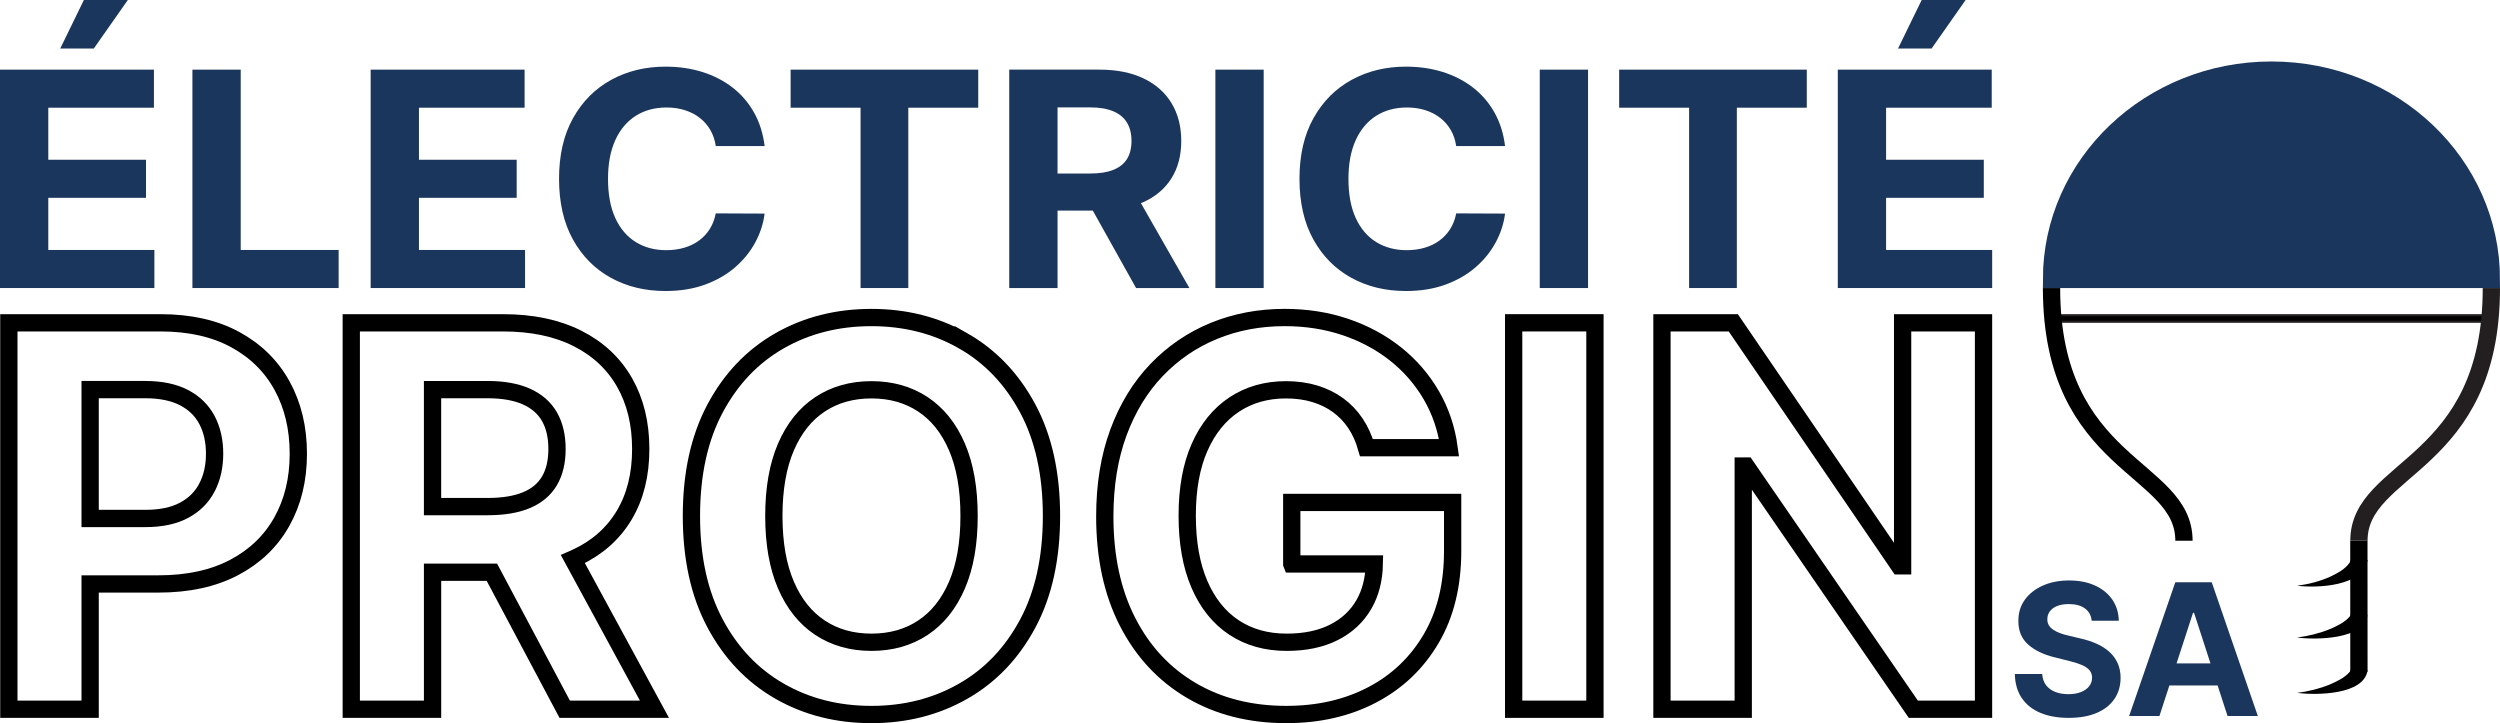
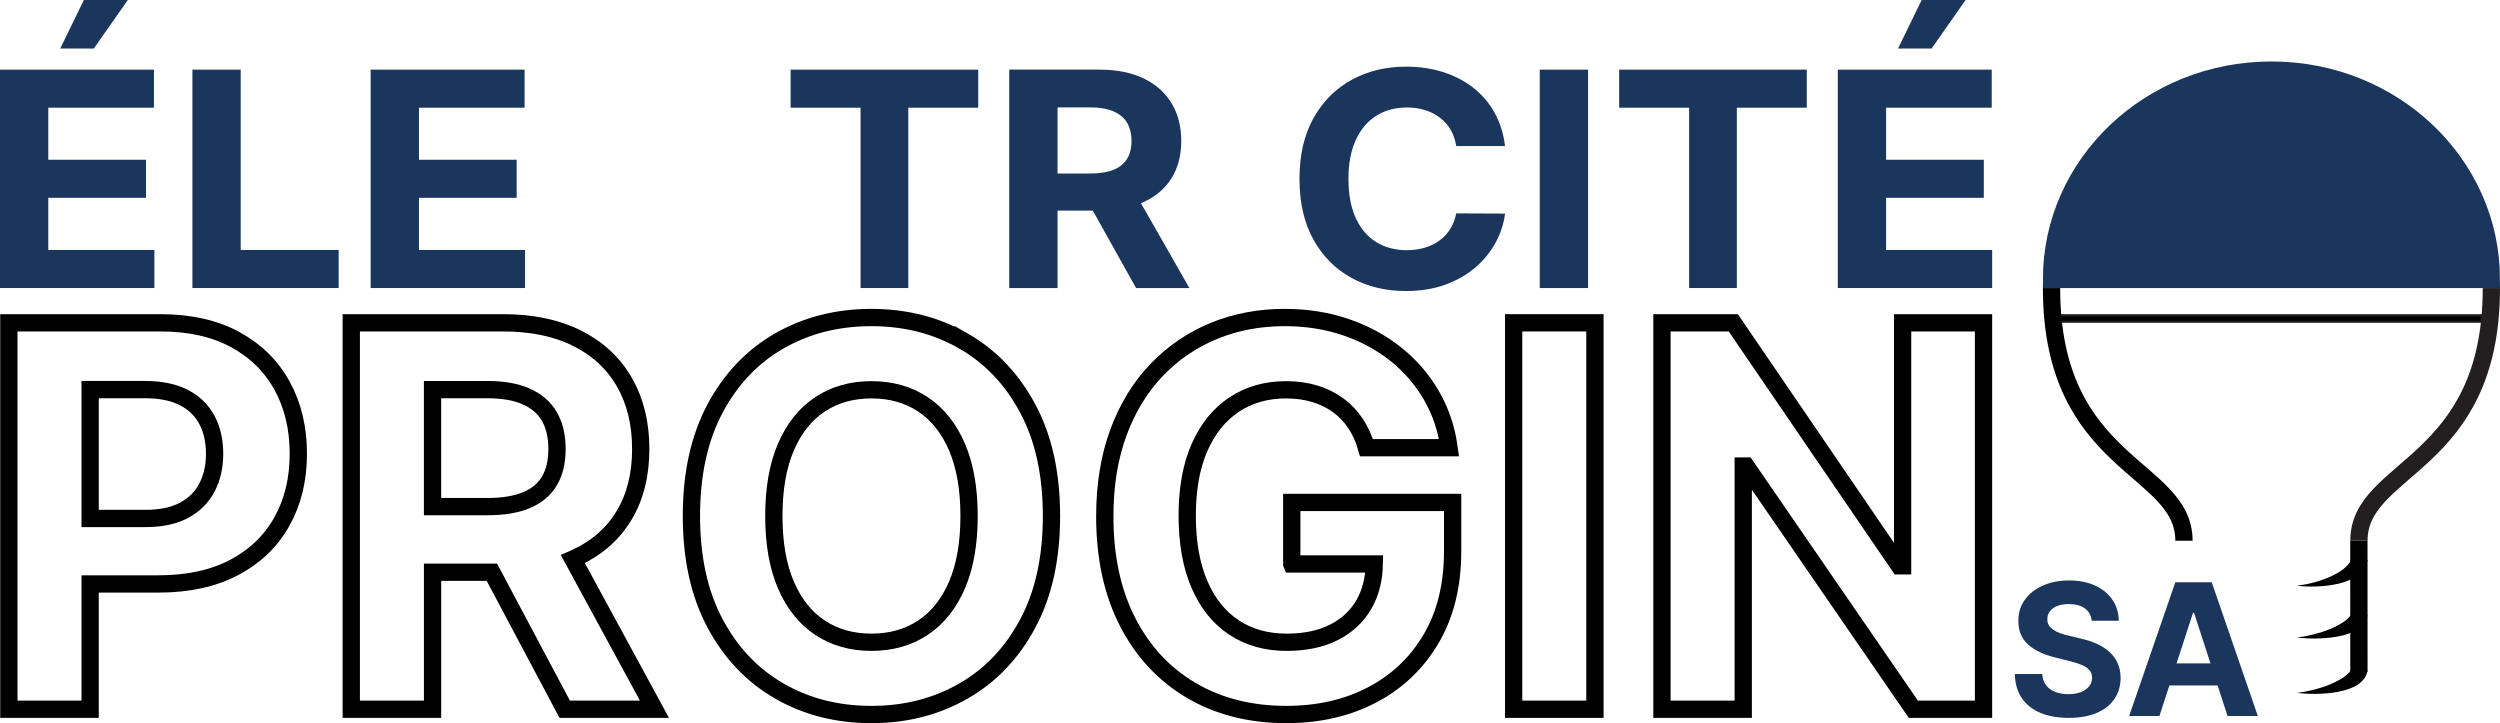
<svg xmlns="http://www.w3.org/2000/svg" viewBox="0 0 578.729 167.406">
  <defs>
    <style>
      .cls-1 {
        fill: #000;
      }

      .cls-1, .cls-2 {
        stroke-width: 0px;
      }

      .cls-3 {
        stroke-width: 2px;
      }

      .cls-3, .cls-4, .cls-5, .cls-6, .cls-7 {
        stroke-miterlimit: 10;
      }

      .cls-3, .cls-4, .cls-6, .cls-7 {
        fill: none;
      }

      .cls-3, .cls-6 {
        stroke: #231f20;
      }

      .cls-4, .cls-7 {
        stroke: #000;
      }

      .cls-5 {
        stroke: #1b365d;
      }

      .cls-5, .cls-6, .cls-7 {
        stroke-width: 4px;
      }

      .cls-5, .cls-2 {
        fill: #1b365d;
      }
    </style>
  </defs>
  <g id="FONTS">
    <path class="cls-7" d="M54.415,78.594c-2.376-1.289-5.001-2.255-7.877-2.899s-6.001-.967-9.376-.967H2.049v89.455h18.817v-29.003h15.818c3.418,0,6.585-.317,9.501-.95,2.915-.633,5.579-1.583,7.991-2.85,2.412-1.267,4.539-2.784,6.382-4.553,1.843-1.769,3.402-3.789,4.677-6.061,1.275-2.272,2.231-4.718,2.868-7.338s.956-5.416.956-8.386-.313-5.767-.94-8.392c-.627-2.624-1.566-5.076-2.819-7.354-1.253-2.278-2.787-4.309-4.601-6.093-1.814-1.784-3.909-3.32-6.285-4.608ZM47.918,112.838c-.587,1.128-1.322,2.133-2.205,3.014-.884.881-1.916,1.638-3.096,2.271-1.181.633-2.519,1.108-4.015,1.425-1.496.317-3.149.475-4.959.475h-12.776v-29.833h12.69c1.825,0,3.491.155,4.997.464,1.506.309,2.854.774,4.041,1.392,1.188.619,2.225,1.361,3.112,2.228.887.866,1.624,1.856,2.211,2.97.587,1.114,1.027,2.321,1.32,3.62.293,1.3.44,2.692.44,4.176,0,1.471-.147,2.856-.44,4.155-.293,1.3-.733,2.514-1.32,3.641Z" />
    <path class="cls-7" d="M133.441,129.065c2.412-1.136,4.539-2.521,6.382-4.155,1.843-1.634,3.402-3.518,4.677-5.651,1.275-2.133,2.231-4.475,2.868-7.027.637-2.552.956-5.313.956-8.283,0-2.956-.313-5.72-.94-8.293-.627-2.573-1.566-4.956-2.819-7.147-1.253-2.191-2.789-4.135-4.606-5.831-1.818-1.696-3.918-3.145-6.301-4.346-2.383-1.201-5.011-2.102-7.882-2.703s-5.988-.901-9.348-.901h-35.113v89.455h18.817v-31.711h13.736l8.429,15.855,8.429,15.855h20.773l-9.444-17.38-9.444-17.38c.138-.06.279-.118.418-.176.14-.059.278-.118.413-.181ZM100.131,90.191h12.69c1.81,0,3.467.133,4.97.399,1.503.266,2.852.664,4.047,1.196,1.195.532,2.238,1.185,3.129,1.96.891.775,1.63,1.672,2.216,2.691.587,1.02,1.027,2.155,1.32,3.407.293,1.252.44,2.62.44,4.105,0,1.471-.147,2.821-.44,4.052-.293,1.23-.733,2.341-1.32,3.33-.587.99-1.324,1.857-2.211,2.599-.887.743-1.925,1.361-3.113,1.856-1.188.495-2.528.866-4.02,1.114-1.492.247-3.136.371-4.932.371h-12.777v-27.081Z" />
    <path class="cls-7" d="M222.963,78.9c-3.151-1.798-6.495-3.147-10.034-4.046s-7.27-1.349-11.195-1.349c-3.954,0-7.706.45-11.255,1.349s-6.895,2.248-10.039,4.046c-3.143,1.798-5.957,4.002-8.441,6.612s-4.639,5.625-6.464,9.046c-1.825,3.422-3.194,7.207-4.107,11.357-.913,4.149-1.369,8.663-1.369,13.54,0,4.863.456,9.366,1.369,13.508s2.281,7.924,4.107,11.345c1.825,3.422,3.98,6.439,6.464,9.053s5.298,4.823,8.441,6.628c3.143,1.806,6.489,3.16,10.039,4.062,3.549.903,7.301,1.354,11.255,1.354,3.925,0,7.657-.449,11.195-1.348s6.883-2.247,10.034-4.046c3.151-1.798,5.971-4.002,8.463-6.612,2.491-2.61,4.653-5.625,6.486-9.047,1.832-3.421,3.207-7.207,4.123-11.356.916-4.15,1.374-8.663,1.374-13.541,0-4.877-.458-9.391-1.374-13.54-.916-4.149-2.29-7.935-4.123-11.357-1.833-3.421-3.995-6.437-6.486-9.046s-5.312-4.814-8.463-6.612ZM221.529,135.442c-.934,2.17-2.059,4.077-3.373,5.723-1.315,1.645-2.819,3.028-4.514,4.149-1.695,1.121-3.535,1.962-5.519,2.522-1.985.56-4.114.841-6.388.841-2.274,0-4.404-.28-6.388-.841-1.984-.561-3.824-1.401-5.519-2.522-1.695-1.121-3.2-2.504-4.514-4.149-1.315-1.645-2.439-3.553-3.373-5.723-.934-2.169-1.635-4.586-2.103-7.25-.467-2.664-.701-5.577-.701-8.736,0-3.159.234-6.071.701-8.736.467-2.664,1.168-5.081,2.103-7.251.934-2.169,2.059-4.077,3.373-5.722,1.315-1.645,2.819-3.028,4.514-4.15,1.695-1.121,3.534-1.962,5.519-2.522,1.985-.561,4.114-.841,6.388-.841,2.274,0,4.403.28,6.388.841,1.985.561,3.825,1.401,5.519,2.522,1.695,1.121,3.199,2.505,4.514,4.15,1.315,1.645,2.439,3.553,3.373,5.722s1.635,4.586,2.102,7.251.701,5.576.701,8.736c0,3.16-.234,6.072-.701,8.736-.467,2.664-1.168,5.081-2.102,7.25Z" />
    <path class="cls-7" d="M299.033,130.55h19.107c-.019.893-.083,1.758-.192,2.595-.109.837-.263,1.644-.463,2.424s-.444,1.53-.734,2.251-.626,1.414-1.008,2.078c-.402.699-.848,1.358-1.339,1.978-.491.62-1.026,1.2-1.605,1.74-.58.54-1.203,1.042-1.871,1.503-.668.461-1.381.883-2.138,1.266-.757.382-1.552.716-2.386,1.003-.834.287-1.706.525-2.617.717s-1.86.335-2.848.43c-.988.096-2.014.143-3.079.143-1.173,0-2.308-.071-3.403-.214-1.095-.143-2.152-.357-3.17-.643s-1.996-.643-2.936-1.071c-.94-.429-1.841-.929-2.702-1.5-.862-.572-1.675-1.208-2.439-1.91-.764-.702-1.479-1.468-2.146-2.3s-1.284-1.728-1.852-2.69c-.569-.962-1.088-1.989-1.559-3.08-.471-1.092-.883-2.242-1.236-3.451-.353-1.208-.647-2.475-.883-3.8-.235-1.325-.412-2.708-.529-4.149-.118-1.441-.176-2.941-.176-4.499s.06-3.056.179-4.495.299-2.818.538-4.137c.239-1.32.538-2.579.896-3.78s.777-2.341,1.255-3.422c.478-1.081,1.004-2.098,1.577-3.051.573-.953,1.194-1.841,1.862-2.666.668-.824,1.384-1.585,2.147-2.281s1.574-1.328,2.432-1.896c.858-.568,1.752-1.065,2.679-1.491.928-.426,1.891-.781,2.889-1.065.998-.284,2.03-.497,3.098-.639,1.067-.142,2.17-.213,3.307-.213.608,0,1.204.019,1.786.057s1.151.096,1.707.172c.556.076,1.099.172,1.628.287.53.115,1.046.248,1.55.401.503.153.993.323,1.469.509s.939.39,1.388.61c.449.22.884.457,1.306.711.422.254.83.525,1.225.812.395.288.774.591,1.139.909.365.319.715.653,1.05,1.002.335.349.655.714.96,1.095.305.38.595.776.871,1.187.275.411.535.838.78,1.279s.474.898.687,1.369c.214.471.412.958.595,1.459s.35,1.018.502,1.549h19.122c-.152-1.107-.352-2.19-.6-3.25-.248-1.06-.544-2.097-.888-3.111-.344-1.014-.736-2.004-1.176-2.972-.44-.967-.928-1.912-1.464-2.833-.536-.921-1.111-1.81-1.724-2.668-.613-.858-1.264-1.685-1.954-2.48-.69-.795-1.418-1.559-2.185-2.292-.767-.733-1.572-1.434-2.416-2.104-.844-.67-1.718-1.302-2.622-1.896s-1.839-1.151-2.804-1.669c-.965-.519-1.96-1-2.986-1.443-1.026-.443-2.082-.849-3.168-1.216-1.087-.368-2.195-.689-3.325-.965-1.13-.276-2.281-.505-3.455-.689s-2.369-.322-3.585-.414c-1.217-.092-2.455-.138-3.716-.138-1.47,0-2.914.065-4.332.194s-2.809.323-4.175.582c-1.365.259-2.704.582-4.017.969s-2.599.84-3.859,1.357c-1.26.517-2.482,1.093-3.664,1.728-1.183.635-2.326,1.329-3.43,2.083-1.105.753-2.17,1.566-3.197,2.438-1.027.872-2.014,1.803-2.963,2.793-.949.99-1.845,2.034-2.688,3.133-.843,1.098-1.633,2.251-2.37,3.457-.737,1.207-1.421,2.467-2.052,3.782-.631,1.315-1.209,2.684-1.734,4.107-.525,1.423-.985,2.895-1.379,4.416-.394,1.521-.722,3.09-.985,4.708-.263,1.618-.459,3.285-.591,5-.131,1.715-.197,3.479-.197,5.292,0,2.359.11,4.637.33,6.834.22,2.197.55,4.314.99,6.351s.99,3.993,1.65,5.868c.66,1.876,1.43,3.671,2.31,5.385.88,1.714,1.847,3.33,2.902,4.848,1.055,1.518,2.197,2.937,3.426,4.259,1.229,1.321,2.546,2.544,3.95,3.669,1.404,1.125,2.896,2.151,4.475,3.079,1.579.928,3.221,1.74,4.927,2.436,1.706.696,3.475,1.276,5.307,1.74,1.832.464,3.728.812,5.688,1.044,1.959.232,3.982.348,6.068.348,1.869,0,3.685-.095,5.448-.285s3.475-.475,5.133-.856c1.659-.38,3.265-.856,4.818-1.426,1.554-.571,3.055-1.236,4.503-1.997,1.449-.76,2.819-1.602,4.112-2.525,1.293-.923,2.508-1.926,3.645-3.011,1.137-1.085,2.196-2.251,3.178-3.497.981-1.247,1.885-2.574,2.711-3.983.826-1.409,1.548-2.887,2.167-4.435.619-1.548,1.135-3.166,1.548-4.853.413-1.687.723-3.444.929-5.27s.31-3.722.31-5.687v-11.27h-37.243v14.239Z" />
    <polygon class="cls-7" points="350.399 164.183 359.807 164.183 369.215 164.183 369.215 119.456 369.215 74.728 359.807 74.728 350.399 74.728 350.399 119.456 350.399 164.183" />
    <polygon class="cls-7" points="440.44 74.728 440.44 102.858 440.44 130.987 440.049 130.987 439.658 130.987 420.45 102.858 401.242 74.728 392.986 74.728 384.729 74.728 384.729 119.456 384.729 164.183 394.137 164.183 403.545 164.183 403.545 136.032 403.545 107.881 403.871 107.881 404.197 107.881 423.557 136.032 442.918 164.183 451.044 164.183 459.17 164.183 459.17 119.456 459.17 74.728 449.805 74.728 440.44 74.728" />
    <g>
      <path class="cls-2" d="M488.272,150.873c-.826-.736-1.804-1.355-2.932-1.859-1.128-.504-2.368-.907-3.718-1.21l-2.78-.665c-.675-.151-1.31-.334-1.905-.551-.594-.216-1.118-.473-1.571-.771-.454-.297-.809-.652-1.066-1.065-.256-.413-.375-.897-.355-1.451,0-.665.194-1.259.582-1.784.388-.524.95-.934,1.685-1.231.736-.297,1.637-.446,2.706-.446,1.571,0,2.816.338,3.733,1.012.917.675,1.435,1.623,1.557,2.842h6.272c-.03-1.844-.525-3.466-1.481-4.867-.958-1.4-2.295-2.494-4.012-3.279-1.718-.786-3.726-1.178-6.023-1.178-2.257,0-4.272.392-6.045,1.178-1.773.785-3.166,1.879-4.179,3.279-1.012,1.401-1.514,3.038-1.504,4.912-.01,2.288.741,4.106,2.252,5.456,1.512,1.351,3.572,2.343,6.181,2.978l3.37.846c1.129.272,2.083.575,2.864.907.781.333,1.375.735,1.784,1.209.408.474.612,1.058.612,1.753,0,.746-.227,1.405-.68,1.979-.453.574-1.091,1.022-1.912,1.345-.821.322-1.785.483-2.894.483-1.129,0-2.139-.174-3.03-.521s-1.602-.867-2.131-1.557c-.529-.69-.829-1.554-.9-2.591h-6.332c.05,2.227.591,4.093,1.624,5.599,1.033,1.506,2.474,2.642,4.322,3.408,1.849.765,4.023,1.148,6.522,1.148,2.519,0,4.672-.38,6.461-1.141,1.788-.76,3.159-1.833,4.11-3.218.952-1.385,1.434-3.025,1.443-4.92-.009-1.289-.244-2.433-.702-3.431-.459-.997-1.101-1.864-1.927-2.599Z" />
      <path class="cls-2" d="M515.656,165.744h7.013l-10.67-30.952h-8.432l-10.685,30.952h7.013l2.296-7.058h11.175l2.291,7.058ZM503.852,153.577l3.81-11.712h.241l3.803,11.712h-7.855Z" />
    </g>
    <g>
      <polygon class="cls-2" points="11.181 45.793 33.801 45.793 33.801 36.98 11.181 36.98 11.181 24.933 35.634 24.933 35.634 16.12 0 16.12 0 66.678 35.737 66.678 35.737 57.864 11.181 57.864 11.181 45.793" />
      <polygon class="cls-2" points="29.592 0 19.418 0 13.944 11.232 21.716 11.232 29.592 0" />
      <polygon class="cls-2" points="55.723 16.12 44.542 16.12 44.542 66.678 78.394 66.678 78.394 57.864 55.723 57.864 55.723 16.12" />
      <polygon class="cls-2" points="96.985 45.793 119.605 45.793 119.605 36.98 96.985 36.98 96.985 24.933 121.438 24.933 121.438 16.12 85.804 16.12 85.804 66.678 121.541 66.678 121.541 57.864 96.985 57.864 96.985 45.793" />
-       <path class="cls-2" d="M147.156,26.821c2.031-1.292,4.415-1.938,7.152-1.938,1.515,0,2.922.206,4.222.617,1.299.411,2.449,1.004,3.447,1.777.998.774,1.816,1.708,2.453,2.802.636,1.095,1.059,2.342,1.265,3.74h11.31c-.361-2.929-1.184-5.53-2.466-7.801-1.283-2.271-2.939-4.193-4.971-5.765-2.031-1.571-4.36-2.768-6.985-3.592-2.625-.823-5.47-1.234-8.534-1.234-4.648,0-8.831,1.016-12.549,3.049-3.719,2.033-6.662,4.983-8.831,8.85-2.17,3.868-3.254,8.558-3.254,14.071,0,5.497,1.072,10.179,3.215,14.046,2.144,3.868,5.07,6.822,8.779,8.863,3.709,2.041,7.923,3.061,12.64,3.061,3.391,0,6.434-.49,9.128-1.469,2.694-.979,5.018-2.312,6.972-3.999,1.954-1.687,3.512-3.604,4.674-5.752,1.162-2.148,1.889-4.382,2.182-6.702l-11.31-.049c-.258,1.349-.719,2.551-1.381,3.604-.663,1.054-1.494,1.946-2.492,2.679-.999.733-2.139,1.288-3.421,1.666-1.282.379-2.672.568-4.17.568-2.668,0-5.019-.625-7.049-1.876-2.032-1.251-3.611-3.102-4.738-5.554-1.128-2.452-1.691-5.481-1.691-9.085,0-3.505.559-6.488,1.678-8.948,1.119-2.461,2.694-4.337,4.726-5.629Z" />
      <polygon class="cls-2" points="183.021 24.933 199.212 24.933 199.212 66.678 210.264 66.678 210.264 24.933 226.454 24.933 226.454 16.12 183.021 16.12 183.021 24.933" />
      <path class="cls-2" d="M264.605,46.83c2.866-1.284,5.057-3.131,6.572-5.542,1.515-2.411,2.272-5.295,2.272-8.653,0-3.341-.745-6.249-2.234-8.726-1.489-2.477-3.65-4.394-6.481-5.752-2.832-1.358-6.245-2.037-10.238-2.037h-20.864v50.558h11.181v-17.922h8.162l10.017,17.922h12.343l-11.223-19.646c.164-.068.333-.13.494-.202ZM244.812,24.859h7.54c2.152,0,3.938.301,5.358.901,1.42.601,2.479,1.478,3.176,2.629.697,1.152,1.046,2.568,1.046,4.246,0,1.663-.349,3.053-1.046,4.172-.697,1.119-1.752,1.959-3.163,2.518-1.412.56-3.185.84-5.319.84h-7.592v-15.306Z" />
-       <rect class="cls-2" x="281.351" y="16.12" width="11.181" height="50.558" />
      <path class="cls-2" d="M318.56,26.821c2.031-1.292,4.414-1.938,7.152-1.938,1.514,0,2.922.206,4.221.617,1.301.411,2.449,1.004,3.447,1.777.998.774,1.816,1.708,2.453,2.802.637,1.095,1.059,2.342,1.266,3.74h11.31c-.361-2.929-1.184-5.53-2.467-7.801-1.281-2.271-2.939-4.193-4.971-5.765-2.031-1.571-4.359-2.768-6.984-3.592-2.625-.823-5.471-1.234-8.533-1.234-4.649,0-8.832,1.016-12.55,3.049-3.719,2.033-6.662,4.983-8.831,8.85-2.169,3.868-3.254,8.558-3.254,14.071,0,5.497,1.072,10.179,3.215,14.046,2.144,3.868,5.07,6.822,8.779,8.863,3.709,2.041,7.924,3.061,12.641,3.061,3.391,0,6.434-.49,9.127-1.469,2.693-.979,5.018-2.312,6.973-3.999,1.953-1.687,3.512-3.604,4.674-5.752,1.162-2.148,1.889-4.382,2.182-6.702l-11.31-.049c-.258,1.349-.719,2.551-1.381,3.604-.664,1.054-1.494,1.946-2.492,2.679-.998.733-2.139,1.288-3.422,1.666-1.281.379-2.672.568-4.17.568-2.668,0-5.018-.625-7.049-1.876-2.032-1.251-3.611-3.102-4.738-5.554-1.128-2.452-1.691-5.481-1.691-9.085,0-3.505.559-6.488,1.678-8.948,1.119-2.461,2.694-4.337,4.726-5.629Z" />
      <rect class="cls-2" x="356.439" y="16.12" width="11.181" height="50.558" />
      <polygon class="cls-2" points="374.823 24.933 391.014 24.933 391.014 66.678 402.065 66.678 402.065 24.933 418.256 24.933 418.256 16.12 374.823 16.12 374.823 24.933" />
      <polygon class="cls-2" points="455.024 0 444.851 0 439.377 11.232 447.149 11.232 455.024 0" />
      <polygon class="cls-2" points="436.614 57.864 436.614 45.793 459.233 45.793 459.233 36.98 436.614 36.98 436.614 24.933 461.067 24.933 461.067 16.12 425.434 16.12 425.434 66.678 461.171 66.678 461.171 57.864 436.614 57.864" />
    </g>
    <line class="cls-3" x1="475.333" y1="73.728" x2="576.307" y2="73.728" />
  </g>
  <g id="NEW_BULB" data-name="NEW BULB">
    <line class="cls-4" x1="474.91" y1="73.727" x2="576.729" y2="73.727" />
    <path class="cls-5" d="M576.729,64.686h-101.818c0-26.782,22.77-48.454,50.909-48.454s50.909,21.672,50.909,48.454Z" />
    <path class="cls-7" d="M474.91,66.682c0,41.485,30.658,41.127,30.658,58.486" />
    <line class="cls-7" x1="546.059" y1="125.168" x2="546.071" y2="155.505" />
    <path class="cls-1" d="M548.071,129.627c-.981,6.122-11.59,6.538-16.334,5.968,2.741-.348,5.406-1.05,7.814-2.151,1.65-.793,3.367-1.739,4.357-3.18.261-.378.284-.755.164-.636h4Z" />
-     <path class="cls-1" d="M548.059,142.409c-.787,5.69-12.043,5.734-16.323,5.178,2.665-.348,5.263-.989,7.657-1.972,1.652-.723,3.377-1.549,4.509-2.852-0-0.0.188-.257.188-.257.019-.098.122-.226.047-.266-.026.007-.097.106-.08.17h4Z" />
+     <path class="cls-1" d="M548.059,142.409c-.787,5.69-12.043,5.734-16.323,5.178,2.665-.348,5.263-.989,7.657-1.972,1.652-.723,3.377-1.549,4.509-2.852-0-0.0.188-.257.188-.257.019-.098.122-.226.047-.266-.026.007-.097.106-.08.17h4" />
    <path class="cls-1" d="M548.071,155.192c-.866,5.751-11.976,5.75-16.334,5.213,2.67-.348,5.272-.991,7.669-1.979,1.653-.726,3.38-1.557,4.507-2.867-0-0.0.187-.258.187-.258.02-.099.12-.223.049-.27-.027.006-.095.101-.078.162h4Z" />
    <path class="cls-6" d="M576.729,66.682c0,41.485-30.658,41.127-30.658,58.486" />
  </g>
</svg>